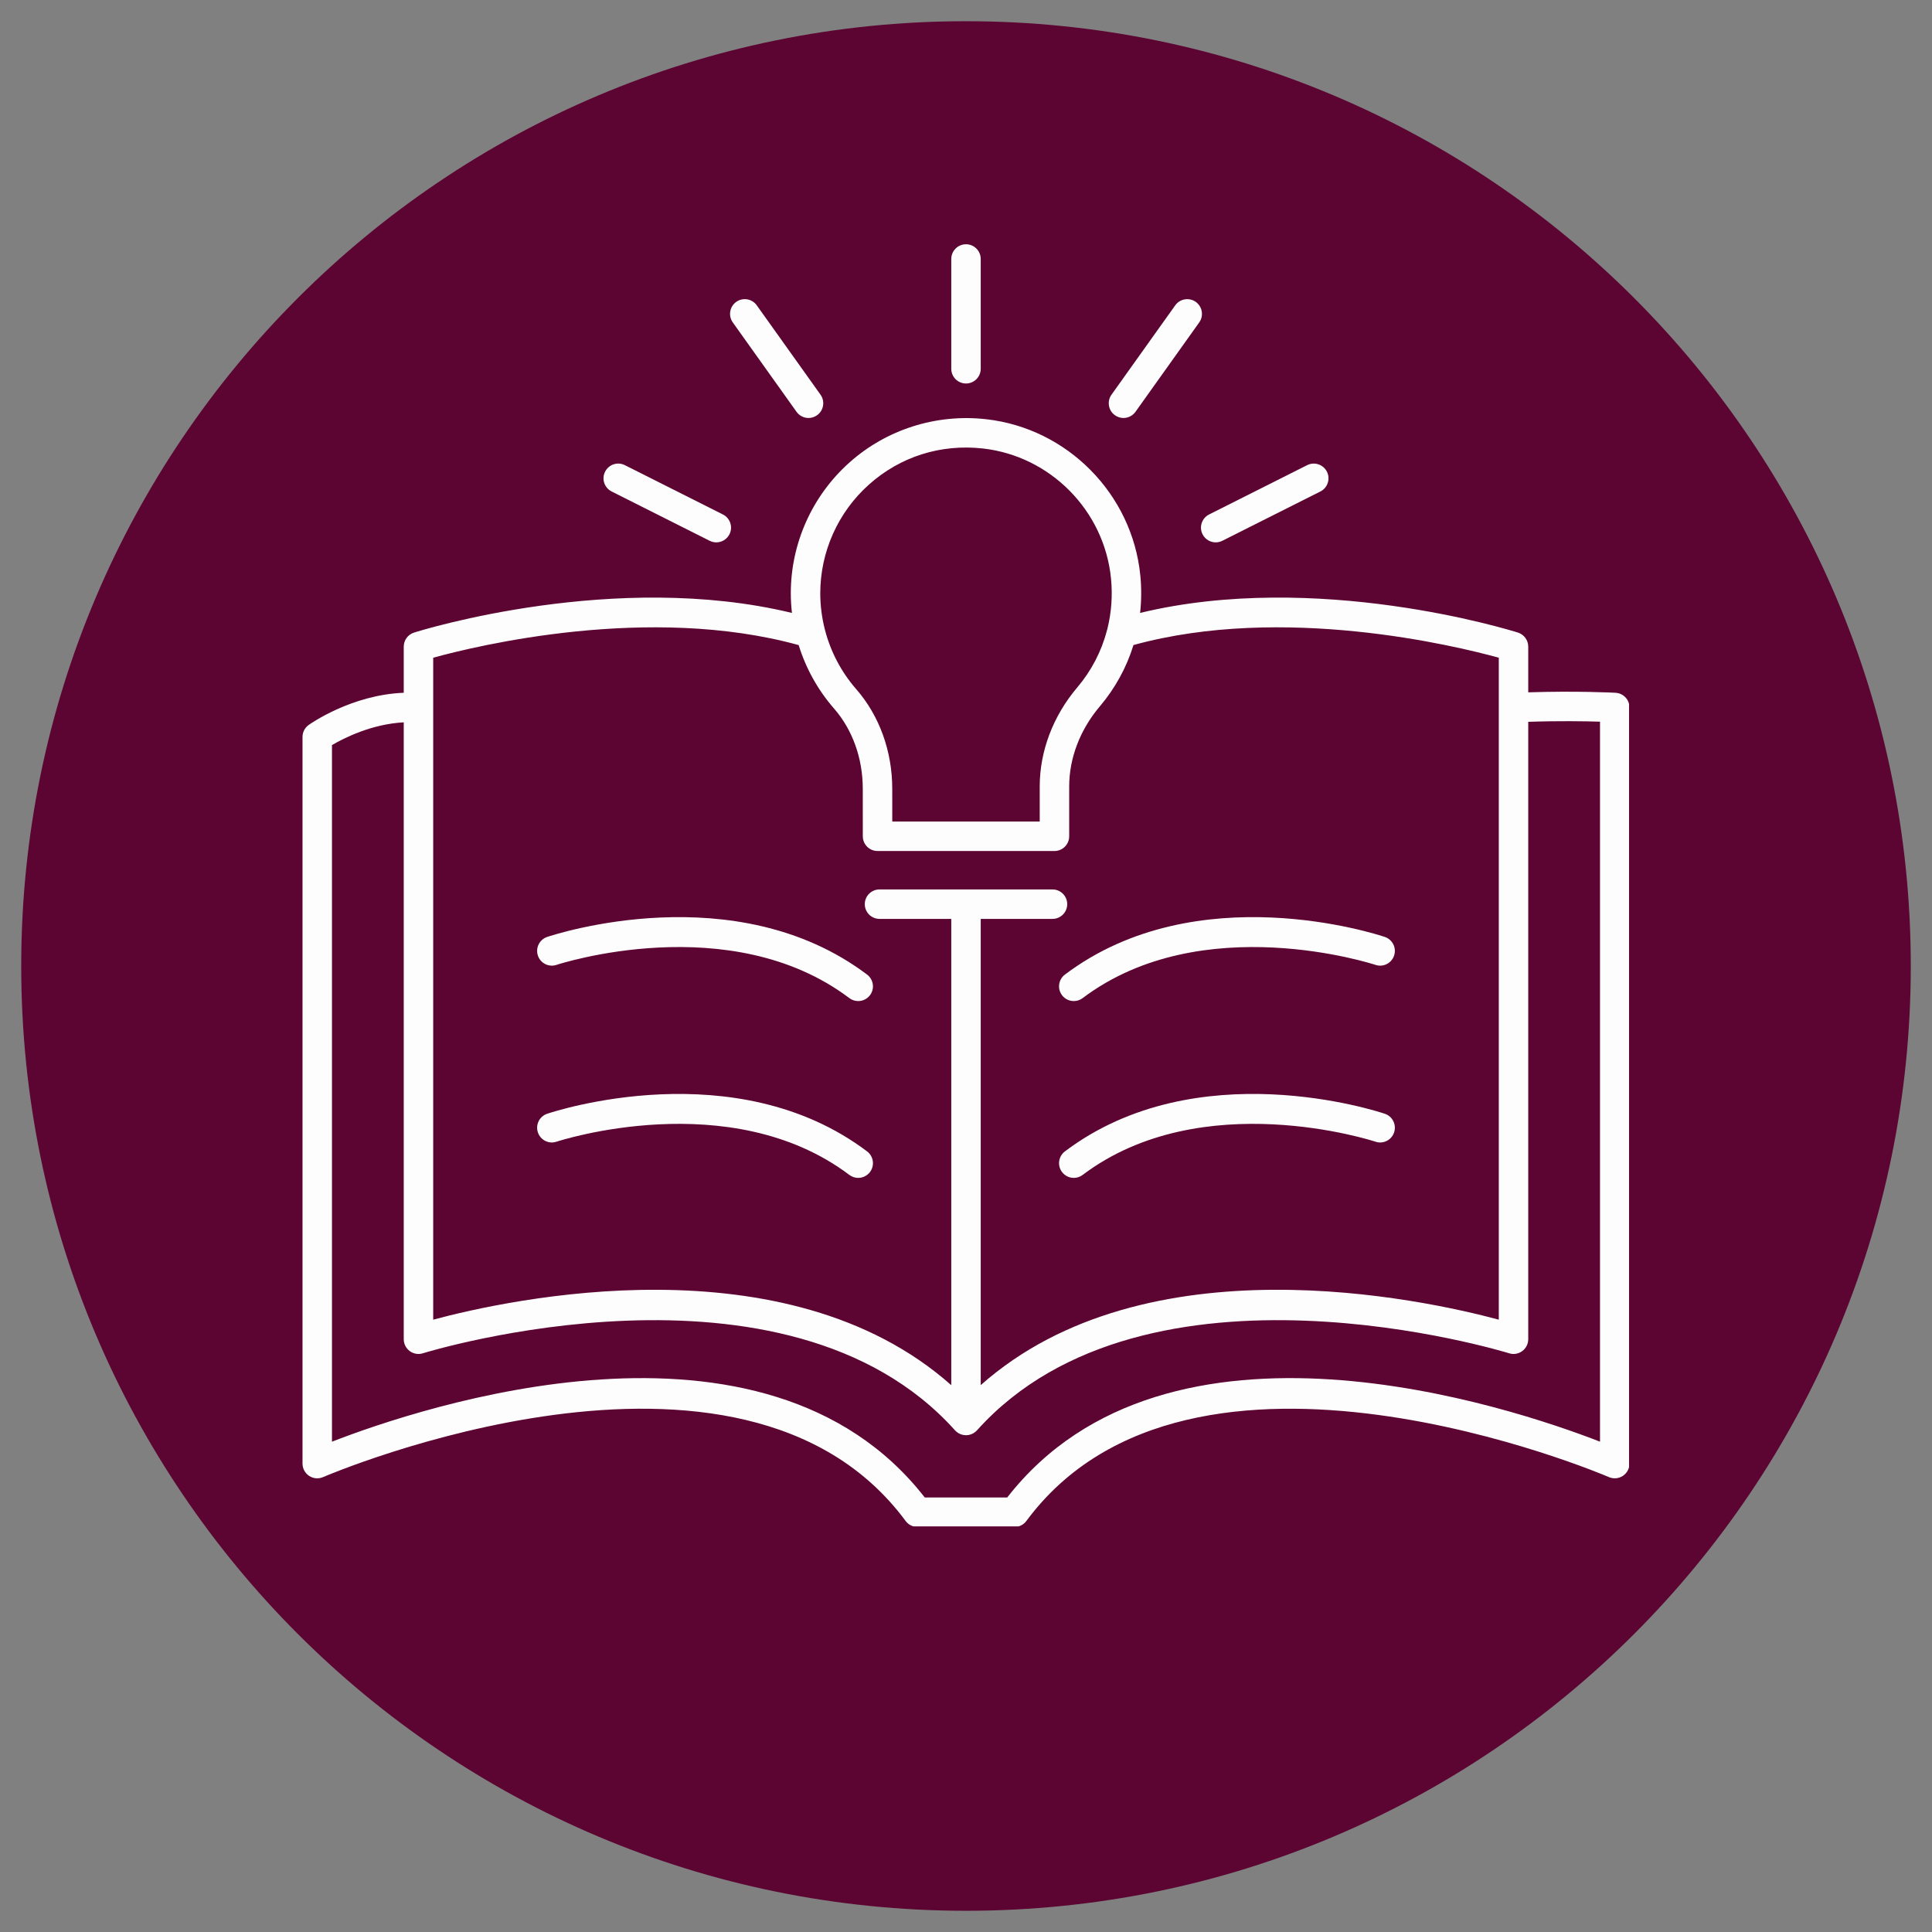
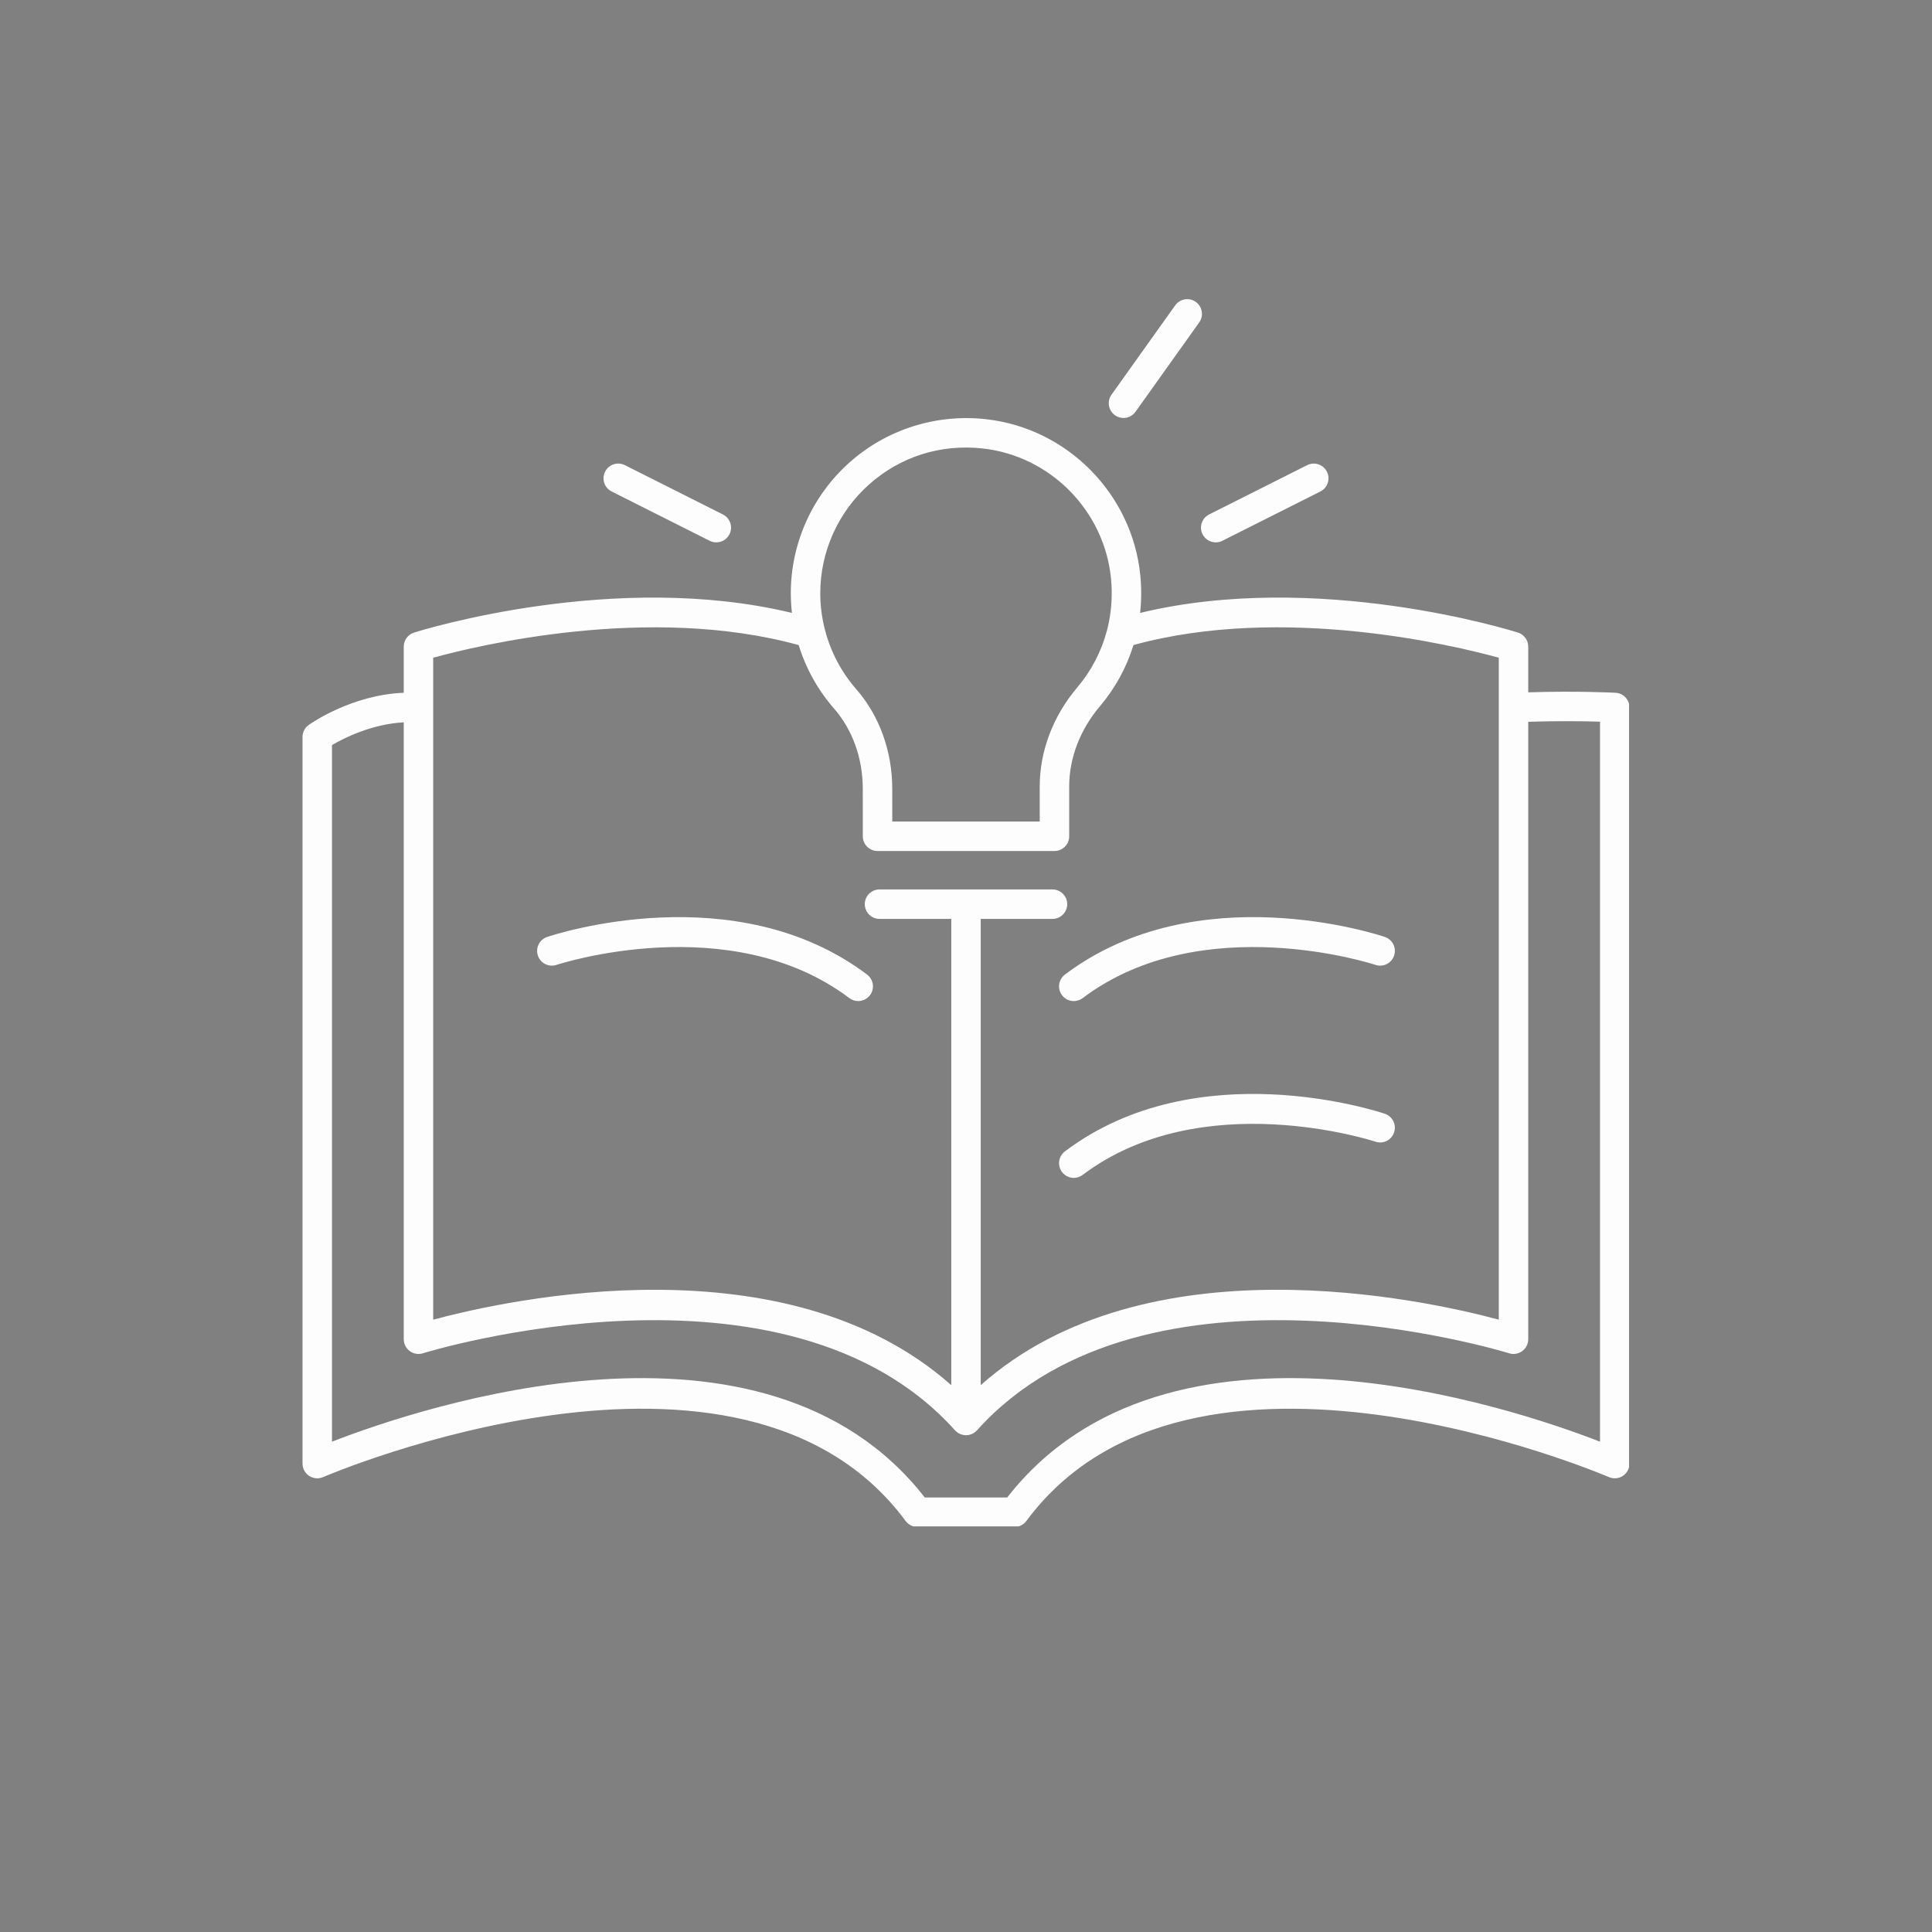
<svg xmlns="http://www.w3.org/2000/svg" width="800" viewBox="0 0 600 600" height="800" preserveAspectRatio="xMidYMid meet">
  <rect x="0" y="0" width="600" height="600" fill="#808080" stroke="none" />
  <defs>
    <clipPath id="aaa23184d1">
-       <path d="M 6.59 6.59 L 593.41 6.59 L 593.41 593.41 L 6.59 593.41 Z M 6.59 6.59 " clip-rule="nonzero" />
-     </clipPath>
+       </clipPath>
    <clipPath id="1a3f39dcd3">
      <path d="M 300 6.59 C 137.953 6.59 6.59 137.953 6.59 300 C 6.59 462.047 137.953 593.41 300 593.41 C 462.047 593.41 593.41 462.047 593.41 300 C 593.41 137.953 462.047 6.59 300 6.59 Z M 300 6.59 " clip-rule="nonzero" />
    </clipPath>
    <clipPath id="b63d69297e">
      <path d="M 295 75.848 L 305 75.848 L 305 120 L 295 120 Z M 295 75.848 " clip-rule="nonzero" />
    </clipPath>
    <clipPath id="cca4968f6a">
      <path d="M 93.852 129 L 505.914 129 L 505.914 474.031 L 93.852 474.031 Z M 93.852 129 " clip-rule="nonzero" />
    </clipPath>
  </defs>
  <g clip-path="url(#aaa23184d1)">
    <g clip-path="url(#1a3f39dcd3)">
-       <path fill="#5c0432" d="M 6.59 6.59 L 593.41 6.59 L 593.41 593.41 L 6.59 593.41 Z M 6.59 6.59 " fill-opacity="1" fill-rule="nonzero" />
-     </g>
+       </g>
  </g>
  <g clip-path="url(#b63d69297e)">
-     <path fill="#fdfdfd" d="M 300 119.098 C 302.531 119.098 304.574 117.051 304.574 114.523 L 304.574 80.434 C 304.574 77.906 302.531 75.859 300 75.859 C 297.469 75.859 295.426 77.906 295.426 80.434 L 295.426 114.523 C 295.426 117.051 297.469 119.098 300 119.098 " fill-opacity="1" fill-rule="nonzero" />
-   </g>
-   <path fill="#fdfdfd" d="M 247.367 127.887 C 248.258 129.141 249.664 129.809 251.094 129.809 C 252.016 129.809 252.941 129.531 253.75 128.953 C 255.805 127.492 256.285 124.633 254.816 122.574 L 235.023 94.824 C 233.555 92.766 230.707 92.285 228.641 93.754 C 226.586 95.223 226.109 98.078 227.574 100.133 L 247.367 127.887 " fill-opacity="1" fill-rule="nonzero" />
+     </g>
  <path fill="#fdfdfd" d="M 189.945 152.633 L 220.398 167.949 C 221.062 168.281 221.762 168.438 222.449 168.438 C 224.125 168.438 225.738 167.512 226.543 165.918 C 227.68 163.66 226.766 160.91 224.508 159.773 L 194.055 144.457 C 191.785 143.32 189.047 144.234 187.914 146.492 C 186.777 148.746 187.688 151.496 189.945 152.633 " fill-opacity="1" fill-rule="nonzero" />
  <path fill="#fdfdfd" d="M 346.25 128.953 C 347.059 129.531 347.984 129.809 348.906 129.809 C 350.336 129.809 351.742 129.141 352.637 127.887 L 372.426 100.133 C 373.895 98.078 373.414 95.223 371.359 93.754 C 369.301 92.289 366.445 92.77 364.977 94.824 L 345.184 122.574 C 343.719 124.633 344.199 127.492 346.25 128.953 " fill-opacity="1" fill-rule="nonzero" />
  <path fill="#fdfdfd" d="M 373.461 165.918 C 374.262 167.512 375.875 168.438 377.551 168.438 C 378.238 168.438 378.945 168.281 379.602 167.949 L 410.059 152.633 C 412.312 151.496 413.223 148.746 412.09 146.492 C 410.953 144.242 408.203 143.324 405.949 144.457 L 375.492 159.773 C 373.238 160.91 372.324 163.66 373.461 165.918 " fill-opacity="1" fill-rule="nonzero" />
  <path fill="#fdfdfd" d="M 172.84 299.648 C 173.375 299.461 226.734 282.039 263.77 309.969 C 264.598 310.59 265.559 310.891 266.52 310.891 C 267.91 310.891 269.277 310.266 270.18 309.07 C 271.703 307.055 271.297 304.188 269.281 302.664 C 228.336 271.789 172.285 290.184 169.922 290.977 C 167.527 291.785 166.242 294.375 167.051 296.773 C 167.852 299.164 170.445 300.457 172.84 299.648 " fill-opacity="1" fill-rule="nonzero" />
-   <path fill="#fdfdfd" d="M 263.77 364.879 C 264.598 365.504 265.566 365.805 266.52 365.805 C 267.91 365.805 269.277 365.172 270.18 363.984 C 271.703 361.965 271.297 359.094 269.281 357.574 C 228.336 326.707 172.285 345.094 169.922 345.891 C 167.527 346.699 166.242 349.289 167.051 351.684 C 167.852 354.074 170.445 355.379 172.84 354.562 C 173.375 354.379 226.734 336.949 263.77 364.879 " fill-opacity="1" fill-rule="nonzero" />
  <path fill="#fdfdfd" d="M 329.82 309.07 C 330.723 310.266 332.09 310.891 333.48 310.891 C 334.438 310.891 335.406 310.59 336.23 309.969 C 373.266 282.039 426.621 299.469 427.156 299.648 C 429.562 300.461 432.145 299.164 432.945 296.773 C 433.754 294.375 432.469 291.785 430.074 290.977 C 427.711 290.184 371.664 271.785 330.719 302.664 C 328.703 304.188 328.301 307.055 329.82 309.07 " fill-opacity="1" fill-rule="nonzero" />
  <path fill="#fdfdfd" d="M 430.074 345.891 C 427.707 345.094 371.652 326.703 330.719 357.574 C 328.703 359.094 328.301 361.965 329.82 363.984 C 330.723 365.172 332.09 365.805 333.48 365.805 C 334.438 365.805 335.406 365.504 336.23 364.879 C 373.266 336.949 426.621 354.379 427.156 354.562 C 429.562 355.379 432.145 354.078 432.945 351.684 C 433.754 349.289 432.469 346.699 430.074 345.891 " fill-opacity="1" fill-rule="nonzero" />
  <g clip-path="url(#cca4968f6a)">
    <path fill="#fdfdfd" d="M 496.898 447.727 C 469.367 437.023 362.629 401.094 312.801 465.055 L 287.195 465.055 C 237.379 401.098 130.633 437.027 103.098 447.727 L 103.098 231.395 C 106.816 229.215 115.438 224.844 125.387 224.332 L 125.387 415.91 C 125.387 417.363 126.082 418.734 127.258 419.598 C 128.43 420.457 129.945 420.715 131.336 420.273 C 132.453 419.922 244.035 385.652 296.594 444.211 C 296.609 444.223 296.625 444.234 296.641 444.25 C 296.664 444.277 296.691 444.301 296.719 444.332 C 296.844 444.457 296.969 444.574 297.105 444.688 C 297.141 444.715 297.176 444.742 297.211 444.773 C 297.555 445.035 297.918 445.246 298.305 445.395 C 298.328 445.406 298.344 445.418 298.367 445.426 C 298.387 445.434 298.406 445.434 298.43 445.441 C 298.66 445.527 298.902 445.598 299.141 445.645 C 299.176 445.652 299.211 445.652 299.246 445.656 C 299.492 445.699 299.746 445.727 300 445.727 C 300.246 445.727 300.488 445.699 300.734 445.66 C 300.777 445.652 300.82 445.652 300.863 445.641 C 301.094 445.598 301.316 445.535 301.535 445.457 C 301.586 445.438 301.633 445.422 301.684 445.398 C 301.906 445.312 302.121 445.211 302.328 445.086 C 302.359 445.07 302.391 445.047 302.418 445.027 C 302.777 444.805 303.113 444.531 303.406 444.211 C 355.973 385.652 467.547 419.922 468.66 420.273 C 470.059 420.719 471.574 420.457 472.738 419.598 C 473.914 418.734 474.609 417.363 474.609 415.91 L 474.609 224.168 C 483.914 223.844 492.141 223.977 496.898 224.121 Z M 134.535 204.258 C 148.012 200.547 201.543 187.523 248.031 200.336 C 250.258 207.539 253.969 214.254 258.996 220.016 C 264.766 226.625 267.941 235.496 267.945 244.996 L 267.953 259.719 C 267.953 262.242 270.004 264.289 272.531 264.289 L 327.473 264.289 C 330 264.289 332.047 262.242 332.047 259.715 L 332.047 244.234 C 332.047 235.445 335.422 226.625 341.539 219.398 C 341.539 219.398 341.539 219.398 341.543 219.395 C 346.359 213.707 349.879 207.242 352.012 200.324 C 398.488 187.531 451.988 200.547 465.461 204.258 L 465.461 409.836 C 441.934 403.512 355.91 384.629 304.574 430.164 L 304.574 285.371 L 326.859 285.371 C 329.391 285.371 331.434 283.32 331.434 280.793 C 331.434 278.27 329.391 276.223 326.859 276.223 L 273.145 276.223 C 270.613 276.223 268.566 278.27 268.566 280.793 C 268.566 283.32 270.613 285.371 273.145 285.371 L 295.426 285.371 L 295.426 430.18 C 244.098 384.637 158.066 403.508 134.535 409.836 Z M 269.84 150.504 C 279.57 141.801 292.137 137.824 305.242 139.281 C 326.203 141.629 342.934 158.582 345.027 179.594 C 345.559 184.926 345.172 190.184 343.93 195.199 C 343.863 195.395 343.812 195.598 343.773 195.801 C 342.086 202.238 338.98 208.262 334.555 213.484 C 327.035 222.359 322.895 233.281 322.895 244.234 L 322.895 255.141 L 277.102 255.141 L 277.098 244.988 C 277.09 233.277 273.109 222.27 265.891 214 C 261.266 208.707 257.988 202.441 256.23 195.734 C 256.199 195.609 256.168 195.48 256.133 195.355 C 255.223 191.75 254.742 188.027 254.742 184.254 C 254.742 171.387 260.246 159.086 269.84 150.504 Z M 501.715 215.148 C 501.184 215.117 489.414 214.52 474.609 215.012 L 474.609 200.82 C 474.609 198.82 473.316 197.059 471.414 196.453 C 468.785 195.629 408.891 177.094 354.07 190.348 C 354.492 186.523 354.523 182.621 354.133 178.684 C 351.617 153.406 331.484 133.012 306.258 130.191 C 290.762 128.434 275.266 133.371 263.746 143.684 C 252.207 154.004 245.59 168.785 245.59 184.254 C 245.59 186.301 245.719 188.336 245.945 190.352 C 191.125 177.098 131.207 195.625 128.586 196.453 C 126.68 197.059 125.387 198.82 125.387 200.82 L 125.387 215.148 C 109.234 215.762 96.465 224.719 95.887 225.129 C 94.672 225.984 93.949 227.379 93.949 228.863 L 93.949 454.531 C 93.949 456.074 94.727 457.512 96.016 458.359 C 97.309 459.207 98.941 459.34 100.348 458.723 C 101.641 458.156 230.105 403.219 281.246 472.352 C 282.109 473.516 283.469 474.207 284.922 474.207 L 315.074 474.207 C 316.527 474.207 317.887 473.516 318.75 472.352 C 369.891 403.223 498.352 458.16 499.648 458.723 C 501.059 459.336 502.688 459.203 503.98 458.359 C 505.27 457.512 506.051 456.074 506.051 454.531 L 506.051 219.715 C 506.051 217.285 504.145 215.277 501.715 215.148 " fill-opacity="1" fill-rule="nonzero" />
  </g>
</svg>